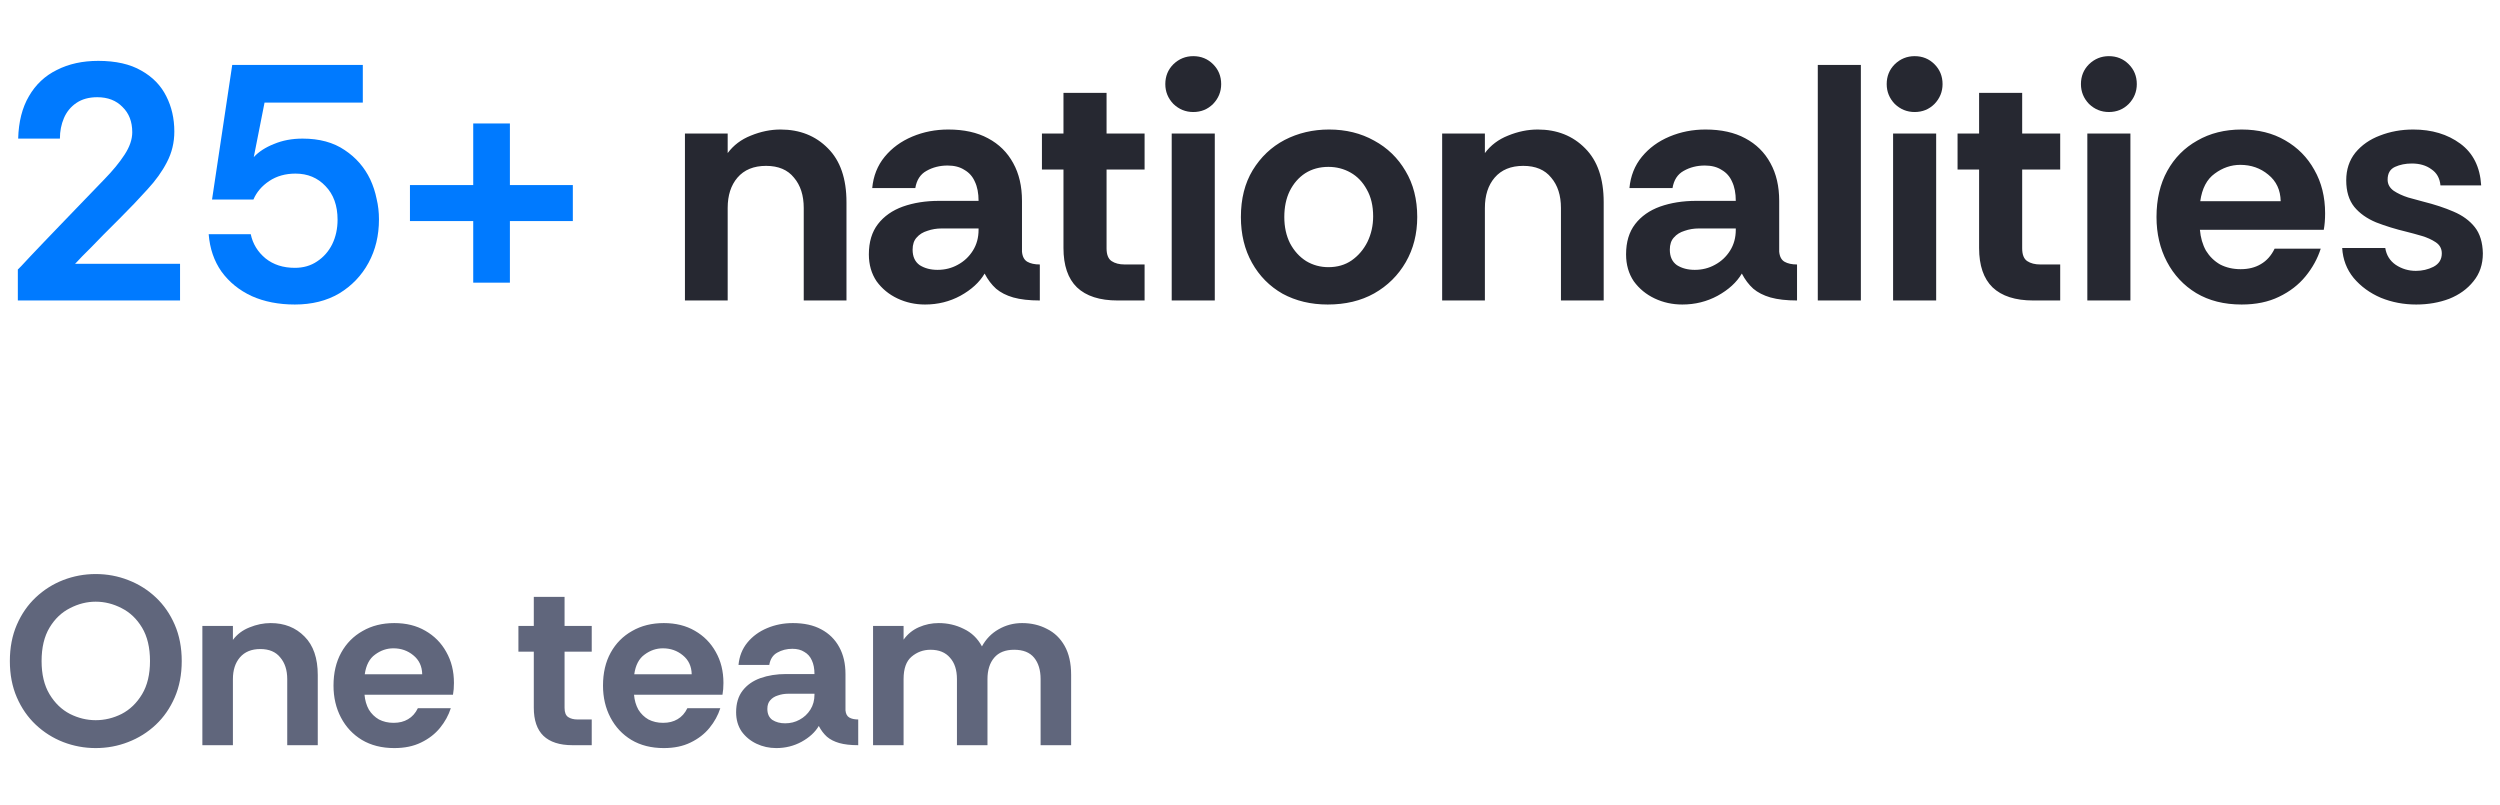
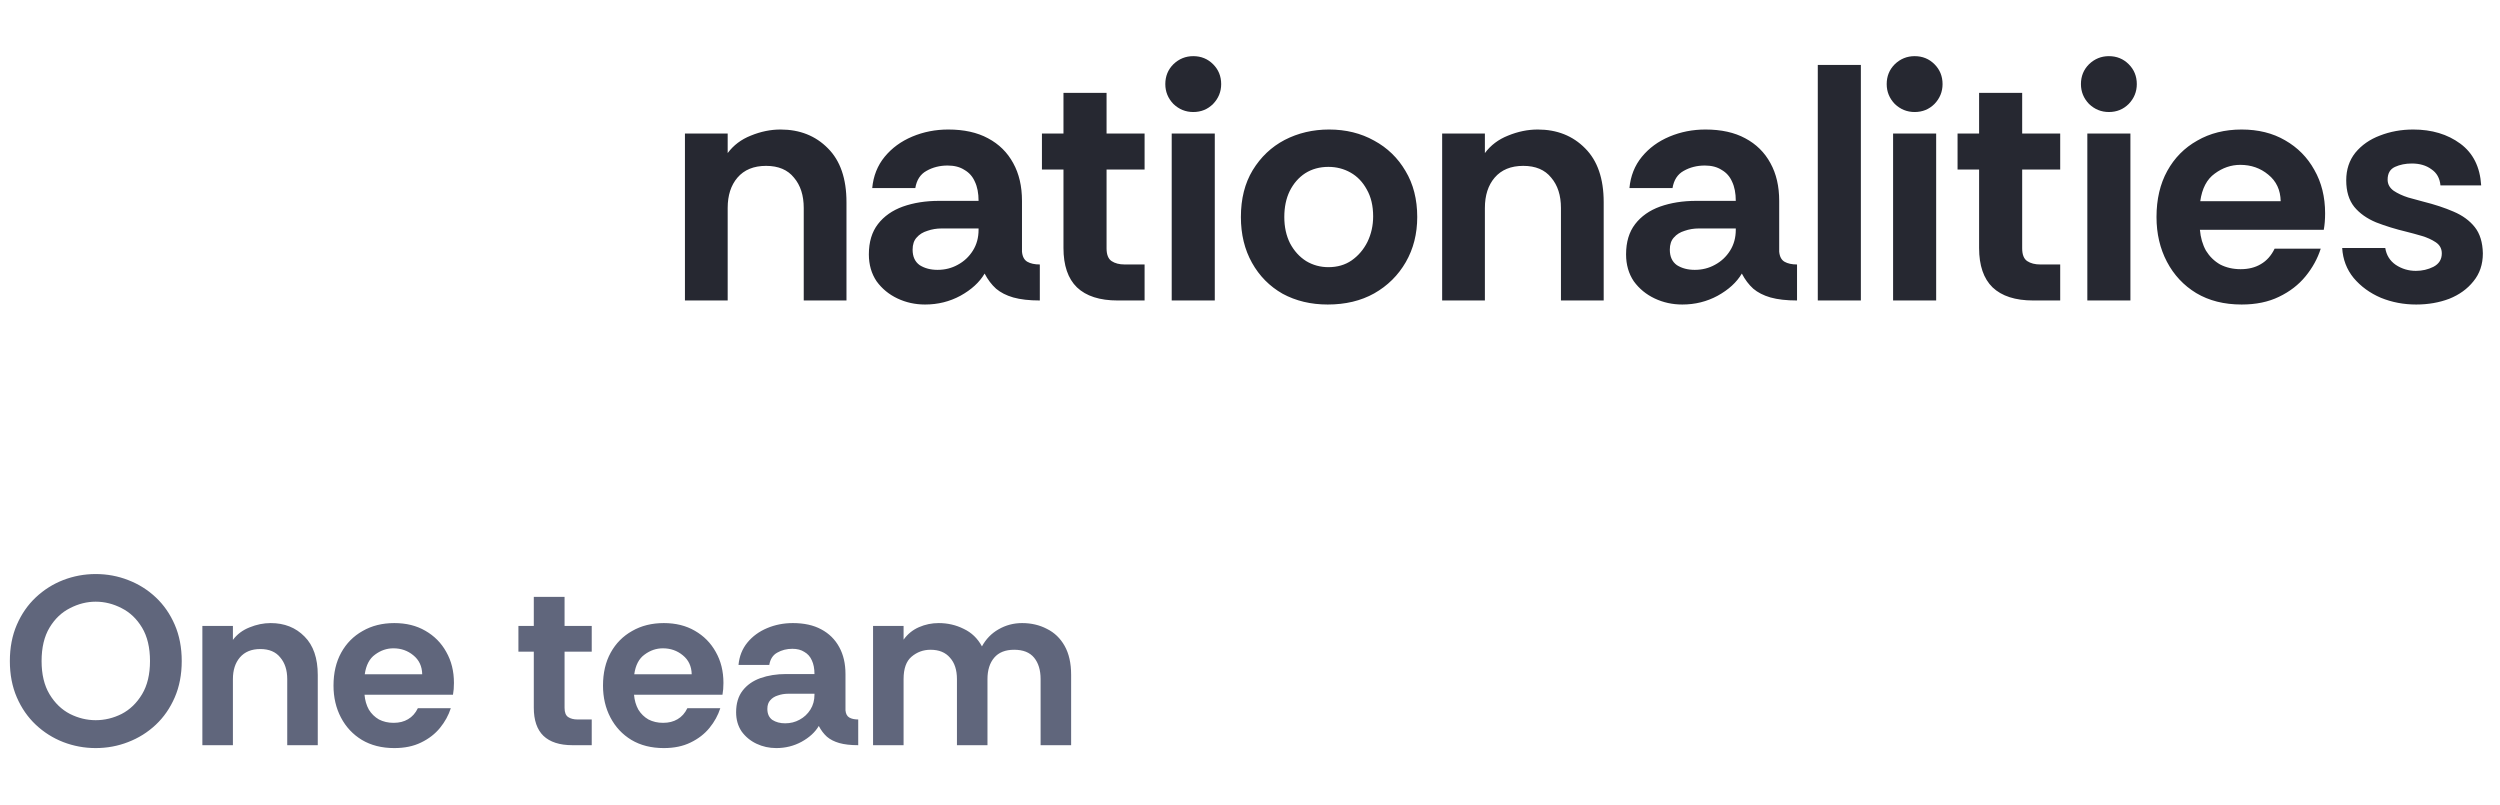
<svg xmlns="http://www.w3.org/2000/svg" width="208" height="67" viewBox="0 0 208 67" fill="none">
-   <path d="M1.484 25V22.424C1.484 22.424 1.577 22.331 1.764 22.144C1.951 21.939 2.203 21.668 2.52 21.332C2.837 20.996 3.201 20.613 3.612 20.184C4.041 19.736 4.489 19.269 4.956 18.784C5.441 18.28 5.927 17.776 6.412 17.272C7.233 16.413 7.989 15.629 8.68 14.92C9.389 14.192 9.949 13.511 10.36 12.876C10.789 12.223 11.004 11.597 11.004 11C11.004 10.123 10.733 9.423 10.192 8.9C9.669 8.359 8.969 8.088 8.092 8.088C7.401 8.088 6.823 8.247 6.356 8.564C5.889 8.881 5.544 9.301 5.32 9.824C5.096 10.347 4.984 10.916 4.984 11.532H1.512C1.549 10.132 1.848 8.956 2.408 8.004C2.968 7.033 3.743 6.305 4.732 5.82C5.721 5.316 6.869 5.064 8.176 5.064C9.632 5.064 10.827 5.335 11.76 5.876C12.693 6.399 13.384 7.108 13.832 8.004C14.28 8.881 14.504 9.861 14.504 10.944C14.504 11.859 14.299 12.708 13.888 13.492C13.496 14.257 12.955 15.013 12.264 15.76C11.592 16.507 10.836 17.3 9.996 18.14C9.492 18.644 9.035 19.101 8.624 19.512C8.232 19.904 7.887 20.259 7.588 20.576C7.289 20.875 7.037 21.127 6.832 21.332C6.645 21.537 6.496 21.696 6.384 21.808C6.291 21.901 6.244 21.948 6.244 21.948H14.98V25H1.484ZM24.53 25.336C23.186 25.336 21.991 25.103 20.946 24.636C19.901 24.151 19.061 23.469 18.426 22.592C17.81 21.715 17.456 20.679 17.362 19.484H20.862C21.03 20.287 21.441 20.959 22.094 21.5C22.747 22.023 23.559 22.284 24.53 22.284C25.239 22.284 25.855 22.107 26.378 21.752C26.919 21.397 27.34 20.921 27.638 20.324C27.937 19.708 28.086 19.027 28.086 18.28C28.086 17.104 27.75 16.171 27.078 15.48C26.425 14.789 25.594 14.444 24.586 14.444C23.746 14.444 23.018 14.649 22.402 15.06C21.786 15.471 21.348 15.984 21.086 16.6H17.642L19.322 5.4H30.186V8.536H22.01L21.114 13.072C21.525 12.624 22.085 12.26 22.794 11.98C23.503 11.681 24.297 11.532 25.174 11.532C26.574 11.532 27.741 11.849 28.674 12.484C29.608 13.1 30.317 13.912 30.802 14.92C31.045 15.443 31.222 15.984 31.334 16.544C31.465 17.085 31.53 17.655 31.53 18.252C31.53 19.596 31.241 20.8 30.662 21.864C30.084 22.928 29.271 23.777 28.226 24.412C27.181 25.028 25.949 25.336 24.53 25.336ZM39.372 23.516V18.392H34.108V15.396H39.372V10.272H42.424V15.396H47.66V18.392H42.424V23.516H39.372Z" fill="#007AFF" />
  <path d="M56.987 25V11.112H60.543V12.736C61.028 12.083 61.672 11.597 62.475 11.28C63.296 10.944 64.117 10.776 64.939 10.776C66.544 10.776 67.86 11.299 68.887 12.344C69.913 13.371 70.427 14.864 70.427 16.824V25H66.871V17.3C66.871 16.255 66.6 15.415 66.059 14.78C65.536 14.127 64.761 13.8 63.735 13.8C62.708 13.8 61.915 14.127 61.355 14.78C60.813 15.415 60.543 16.255 60.543 17.3V25H56.987ZM76.965 25.336C76.144 25.336 75.379 25.168 74.669 24.832C73.96 24.496 73.381 24.02 72.933 23.404C72.504 22.769 72.289 22.023 72.289 21.164C72.289 20.137 72.541 19.297 73.045 18.644C73.549 17.991 74.24 17.505 75.117 17.188C76.013 16.871 77.012 16.712 78.113 16.712H81.417C81.417 16.077 81.315 15.545 81.109 15.116C80.923 14.687 80.633 14.36 80.241 14.136C79.868 13.893 79.401 13.772 78.841 13.772C78.188 13.772 77.6 13.921 77.077 14.22C76.573 14.5 76.265 14.976 76.153 15.648H72.569C72.663 14.64 73.008 13.772 73.605 13.044C74.203 12.316 74.968 11.756 75.901 11.364C76.835 10.972 77.833 10.776 78.897 10.776C80.204 10.776 81.305 11.019 82.201 11.504C83.116 11.989 83.816 12.68 84.301 13.576C84.787 14.453 85.029 15.499 85.029 16.712V20.94C85.067 21.351 85.216 21.631 85.477 21.78C85.739 21.929 86.084 22.004 86.513 22.004V25C85.636 25 84.899 24.916 84.301 24.748C83.723 24.58 83.247 24.337 82.873 24.02C82.5 23.684 82.183 23.264 81.921 22.76C81.492 23.488 80.82 24.104 79.905 24.608C79.009 25.093 78.029 25.336 76.965 25.336ZM78.001 22.452C78.617 22.452 79.177 22.312 79.681 22.032C80.204 21.752 80.624 21.36 80.941 20.856C81.259 20.352 81.417 19.773 81.417 19.12V19.008H78.337C77.927 19.008 77.535 19.073 77.161 19.204C76.788 19.316 76.489 19.503 76.265 19.764C76.041 20.007 75.929 20.343 75.929 20.772C75.929 21.351 76.125 21.78 76.517 22.06C76.928 22.321 77.423 22.452 78.001 22.452ZM92.99 25C91.496 25 90.367 24.636 89.602 23.908C88.855 23.18 88.481 22.088 88.481 20.632V14.108H86.689V11.112H88.481V7.724H92.066V11.112H95.23V14.108H92.066V20.66C92.066 21.183 92.206 21.537 92.486 21.724C92.766 21.911 93.129 22.004 93.578 22.004H95.23V25H92.99ZM99.278 9.32C98.643 9.32 98.093 9.096 97.626 8.648C97.178 8.181 96.954 7.631 96.954 6.996C96.954 6.343 97.178 5.792 97.626 5.344C98.093 4.896 98.643 4.672 99.278 4.672C99.931 4.672 100.482 4.896 100.93 5.344C101.378 5.792 101.602 6.343 101.602 6.996C101.602 7.631 101.378 8.181 100.93 8.648C100.482 9.096 99.931 9.32 99.278 9.32ZM97.486 25V11.112H101.07V25H97.486ZM110.466 25.336C109.066 25.336 107.815 25.037 106.714 24.44C105.631 23.824 104.782 22.965 104.166 21.864C103.55 20.763 103.242 19.493 103.242 18.056C103.242 16.544 103.568 15.247 104.222 14.164C104.894 13.063 105.78 12.223 106.882 11.644C108.002 11.065 109.234 10.776 110.578 10.776C111.978 10.776 113.228 11.084 114.33 11.7C115.431 12.297 116.299 13.137 116.934 14.22C117.587 15.303 117.914 16.581 117.914 18.056C117.914 19.456 117.596 20.707 116.962 21.808C116.327 22.909 115.45 23.777 114.33 24.412C113.228 25.028 111.94 25.336 110.466 25.336ZM110.522 22.228C111.268 22.228 111.912 22.041 112.454 21.668C113.014 21.276 113.452 20.763 113.77 20.128C114.087 19.475 114.246 18.765 114.246 18C114.246 17.123 114.068 16.376 113.714 15.76C113.378 15.144 112.93 14.677 112.37 14.36C111.81 14.043 111.194 13.884 110.522 13.884C109.794 13.884 109.15 14.061 108.59 14.416C108.048 14.771 107.619 15.265 107.302 15.9C107.003 16.516 106.854 17.235 106.854 18.056C106.854 18.877 107.012 19.605 107.33 20.24C107.666 20.875 108.114 21.369 108.674 21.724C109.234 22.06 109.85 22.228 110.522 22.228ZM119.987 25V11.112H123.543V12.736C124.028 12.083 124.672 11.597 125.475 11.28C126.296 10.944 127.117 10.776 127.939 10.776C129.544 10.776 130.86 11.299 131.887 12.344C132.913 13.371 133.427 14.864 133.427 16.824V25H129.871V17.3C129.871 16.255 129.6 15.415 129.059 14.78C128.536 14.127 127.761 13.8 126.735 13.8C125.708 13.8 124.915 14.127 124.355 14.78C123.813 15.415 123.543 16.255 123.543 17.3V25H119.987ZM139.965 25.336C139.144 25.336 138.379 25.168 137.669 24.832C136.96 24.496 136.381 24.02 135.933 23.404C135.504 22.769 135.289 22.023 135.289 21.164C135.289 20.137 135.541 19.297 136.045 18.644C136.549 17.991 137.24 17.505 138.117 17.188C139.013 16.871 140.012 16.712 141.113 16.712H144.417C144.417 16.077 144.315 15.545 144.109 15.116C143.923 14.687 143.633 14.36 143.241 14.136C142.868 13.893 142.401 13.772 141.841 13.772C141.188 13.772 140.6 13.921 140.077 14.22C139.573 14.5 139.265 14.976 139.153 15.648H135.569C135.663 14.64 136.008 13.772 136.605 13.044C137.203 12.316 137.968 11.756 138.901 11.364C139.835 10.972 140.833 10.776 141.897 10.776C143.204 10.776 144.305 11.019 145.201 11.504C146.116 11.989 146.816 12.68 147.301 13.576C147.787 14.453 148.029 15.499 148.029 16.712V20.94C148.067 21.351 148.216 21.631 148.477 21.78C148.739 21.929 149.084 22.004 149.513 22.004V25C148.636 25 147.899 24.916 147.301 24.748C146.723 24.58 146.247 24.337 145.873 24.02C145.5 23.684 145.183 23.264 144.921 22.76C144.492 23.488 143.82 24.104 142.905 24.608C142.009 25.093 141.029 25.336 139.965 25.336ZM141.001 22.452C141.617 22.452 142.177 22.312 142.681 22.032C143.204 21.752 143.624 21.36 143.941 20.856C144.259 20.352 144.417 19.773 144.417 19.12V19.008H141.337C140.927 19.008 140.535 19.073 140.161 19.204C139.788 19.316 139.489 19.503 139.265 19.764C139.041 20.007 138.929 20.343 138.929 20.772C138.929 21.351 139.125 21.78 139.517 22.06C139.928 22.321 140.423 22.452 141.001 22.452ZM151.24 25V5.4H154.824V25H151.24ZM159.297 9.32C158.663 9.32 158.112 9.096 157.645 8.648C157.197 8.181 156.973 7.631 156.973 6.996C156.973 6.343 157.197 5.792 157.645 5.344C158.112 4.896 158.663 4.672 159.297 4.672C159.951 4.672 160.501 4.896 160.949 5.344C161.397 5.792 161.621 6.343 161.621 6.996C161.621 7.631 161.397 8.181 160.949 8.648C160.501 9.096 159.951 9.32 159.297 9.32ZM157.505 25V11.112H161.089V25H157.505ZM169.169 25C167.676 25 166.547 24.636 165.781 23.908C165.035 23.18 164.661 22.088 164.661 20.632V14.108H162.869V11.112H164.661V7.724H168.245V11.112H171.409V14.108H168.245V20.66C168.245 21.183 168.385 21.537 168.665 21.724C168.945 21.911 169.309 22.004 169.757 22.004H171.409V25H169.169ZM175.458 9.32C174.823 9.32 174.272 9.096 173.806 8.648C173.358 8.181 173.134 7.631 173.134 6.996C173.134 6.343 173.358 5.792 173.806 5.344C174.272 4.896 174.823 4.672 175.458 4.672C176.111 4.672 176.662 4.896 177.11 5.344C177.558 5.792 177.782 6.343 177.782 6.996C177.782 7.631 177.558 8.181 177.11 8.648C176.662 9.096 176.111 9.32 175.458 9.32ZM173.666 25V11.112H177.25V25H173.666ZM186.505 25.336C185.049 25.336 183.789 25.019 182.725 24.384C181.68 23.749 180.868 22.881 180.289 21.78C179.711 20.679 179.421 19.437 179.421 18.056C179.421 16.581 179.72 15.303 180.317 14.22C180.915 13.137 181.745 12.297 182.809 11.7C183.873 11.084 185.105 10.776 186.505 10.776C187.887 10.776 189.091 11.075 190.117 11.672C191.163 12.269 191.975 13.091 192.553 14.136C193.151 15.181 193.449 16.385 193.449 17.748C193.449 17.991 193.44 18.233 193.421 18.476C193.403 18.7 193.375 18.915 193.337 19.12H183.033C183.089 19.773 183.257 20.352 183.537 20.856C183.836 21.341 184.228 21.724 184.713 22.004C185.217 22.265 185.787 22.396 186.421 22.396C187.075 22.396 187.635 22.256 188.101 21.976C188.587 21.696 188.969 21.267 189.249 20.688H193.085C192.824 21.509 192.404 22.275 191.825 22.984C191.247 23.693 190.509 24.263 189.613 24.692C188.736 25.121 187.7 25.336 186.505 25.336ZM183.061 16.74H189.753C189.735 15.807 189.389 15.069 188.717 14.528C188.064 13.987 187.289 13.716 186.393 13.716C185.628 13.716 184.919 13.959 184.265 14.444C183.612 14.911 183.211 15.676 183.061 16.74ZM201.03 25.336C199.985 25.336 199.005 25.149 198.09 24.776C197.175 24.384 196.419 23.833 195.822 23.124C195.243 22.415 194.926 21.584 194.87 20.632H198.454C198.547 21.229 198.837 21.696 199.322 22.032C199.826 22.368 200.386 22.536 201.002 22.536C201.525 22.536 202.01 22.424 202.458 22.2C202.925 21.957 203.158 21.584 203.158 21.08C203.158 20.688 202.99 20.38 202.654 20.156C202.318 19.932 201.926 19.755 201.478 19.624C201.03 19.493 200.619 19.381 200.246 19.288C199.313 19.064 198.463 18.803 197.698 18.504C196.933 18.187 196.326 17.757 195.878 17.216C195.43 16.656 195.206 15.919 195.206 15.004C195.206 14.108 195.458 13.343 195.962 12.708C196.485 12.073 197.166 11.597 198.006 11.28C198.865 10.944 199.789 10.776 200.778 10.776C202.327 10.776 203.634 11.168 204.698 11.952C205.762 12.736 206.341 13.893 206.434 15.424H203.046C202.99 14.827 202.738 14.379 202.29 14.08C201.861 13.763 201.319 13.604 200.666 13.604C200.143 13.604 199.677 13.697 199.266 13.884C198.855 14.071 198.65 14.425 198.65 14.948C198.65 15.321 198.818 15.629 199.154 15.872C199.49 16.096 199.891 16.283 200.358 16.432C200.825 16.563 201.235 16.675 201.59 16.768C202.561 17.011 203.41 17.291 204.138 17.608C204.885 17.925 205.473 18.355 205.902 18.896C206.331 19.437 206.555 20.165 206.574 21.08C206.574 21.995 206.313 22.769 205.79 23.404C205.286 24.039 204.614 24.524 203.774 24.86C202.934 25.177 202.019 25.336 201.03 25.336Z" fill="#262831" />
  <path d="M7.96 62.24C7.027 62.24 6.127 62.073 5.26 61.74C4.407 61.407 3.647 60.927 2.98 60.3C2.313 59.673 1.787 58.913 1.4 58.02C1.013 57.127 0.82 56.12 0.82 55C0.82 53.88 1.013 52.873 1.4 51.98C1.787 51.087 2.313 50.327 2.98 49.7C3.647 49.073 4.407 48.593 5.26 48.26C6.127 47.927 7.027 47.76 7.96 47.76C8.907 47.76 9.807 47.927 10.66 48.26C11.527 48.593 12.293 49.073 12.96 49.7C13.627 50.327 14.153 51.087 14.54 51.98C14.927 52.873 15.12 53.88 15.12 55C15.12 56.12 14.927 57.127 14.54 58.02C14.153 58.913 13.627 59.673 12.96 60.3C12.293 60.927 11.527 61.407 10.66 61.74C9.807 62.073 8.907 62.24 7.96 62.24ZM7.96 59.92C8.707 59.92 9.427 59.747 10.12 59.4C10.813 59.04 11.38 58.493 11.82 57.76C12.26 57.027 12.48 56.107 12.48 55C12.48 53.88 12.26 52.953 11.82 52.22C11.38 51.487 10.813 50.947 10.12 50.6C9.427 50.24 8.707 50.06 7.96 50.06C7.227 50.06 6.513 50.24 5.82 50.6C5.127 50.947 4.56 51.487 4.12 52.22C3.68 52.953 3.46 53.88 3.46 55C3.46 56.107 3.68 57.027 4.12 57.76C4.56 58.493 5.127 59.04 5.82 59.4C6.513 59.747 7.227 59.92 7.96 59.92ZM16.837 62V52.08H19.378V53.24C19.724 52.773 20.184 52.427 20.758 52.2C21.344 51.96 21.931 51.84 22.517 51.84C23.664 51.84 24.604 52.213 25.337 52.96C26.071 53.693 26.438 54.76 26.438 56.16V62H23.898V56.5C23.898 55.753 23.704 55.153 23.317 54.7C22.944 54.233 22.391 54 21.657 54C20.924 54 20.358 54.233 19.957 54.7C19.571 55.153 19.378 55.753 19.378 56.5V62H16.837ZM32.808 62.24C31.768 62.24 30.868 62.013 30.108 61.56C29.361 61.107 28.781 60.487 28.368 59.7C27.955 58.913 27.748 58.027 27.748 57.04C27.748 55.987 27.961 55.073 28.388 54.3C28.815 53.527 29.408 52.927 30.168 52.5C30.928 52.06 31.808 51.84 32.808 51.84C33.795 51.84 34.655 52.053 35.388 52.48C36.135 52.907 36.715 53.493 37.128 54.24C37.555 54.987 37.768 55.847 37.768 56.82C37.768 56.993 37.761 57.167 37.748 57.34C37.735 57.5 37.715 57.653 37.688 57.8H30.328C30.368 58.267 30.488 58.68 30.688 59.04C30.901 59.387 31.181 59.66 31.528 59.86C31.888 60.047 32.295 60.14 32.748 60.14C33.215 60.14 33.615 60.04 33.948 59.84C34.295 59.64 34.568 59.333 34.768 58.92H37.508C37.321 59.507 37.021 60.053 36.608 60.56C36.195 61.067 35.668 61.473 35.028 61.78C34.401 62.087 33.661 62.24 32.808 62.24ZM30.348 56.1H35.128C35.115 55.433 34.868 54.907 34.388 54.52C33.921 54.133 33.368 53.94 32.728 53.94C32.181 53.94 31.675 54.113 31.208 54.46C30.741 54.793 30.455 55.34 30.348 56.1ZM47.632 62C46.565 62 45.759 61.74 45.212 61.22C44.679 60.7 44.412 59.92 44.412 58.88V54.22H43.132V52.08H44.412V49.66H46.972V52.08H49.232V54.22H46.972V58.9C46.972 59.273 47.072 59.527 47.272 59.66C47.472 59.793 47.732 59.86 48.052 59.86H49.232V62H47.632ZM55.23 62.24C54.19 62.24 53.29 62.013 52.53 61.56C51.783 61.107 51.203 60.487 50.79 59.7C50.377 58.913 50.17 58.027 50.17 57.04C50.17 55.987 50.383 55.073 50.81 54.3C51.236 53.527 51.83 52.927 52.59 52.5C53.35 52.06 54.23 51.84 55.23 51.84C56.217 51.84 57.077 52.053 57.81 52.48C58.556 52.907 59.136 53.493 59.55 54.24C59.977 54.987 60.19 55.847 60.19 56.82C60.19 56.993 60.183 57.167 60.17 57.34C60.157 57.5 60.136 57.653 60.11 57.8H52.75C52.79 58.267 52.91 58.68 53.11 59.04C53.323 59.387 53.603 59.66 53.95 59.86C54.31 60.047 54.717 60.14 55.17 60.14C55.636 60.14 56.036 60.04 56.37 59.84C56.717 59.64 56.99 59.333 57.19 58.92H59.93C59.743 59.507 59.443 60.053 59.03 60.56C58.617 61.067 58.09 61.473 57.45 61.78C56.823 62.087 56.083 62.24 55.23 62.24ZM52.77 56.1H57.55C57.536 55.433 57.29 54.907 56.81 54.52C56.343 54.133 55.79 53.94 55.15 53.94C54.603 53.94 54.096 54.113 53.63 54.46C53.163 54.793 52.877 55.34 52.77 56.1ZM64.585 62.24C63.998 62.24 63.451 62.12 62.944 61.88C62.438 61.64 62.025 61.3 61.705 60.86C61.398 60.407 61.245 59.873 61.245 59.26C61.245 58.527 61.425 57.927 61.785 57.46C62.145 56.993 62.638 56.647 63.264 56.42C63.904 56.193 64.618 56.08 65.404 56.08H67.764C67.764 55.627 67.691 55.247 67.544 54.94C67.411 54.633 67.204 54.4 66.924 54.24C66.658 54.067 66.325 53.98 65.924 53.98C65.458 53.98 65.038 54.087 64.665 54.3C64.305 54.5 64.085 54.84 64.004 55.32H61.444C61.511 54.6 61.758 53.98 62.184 53.46C62.611 52.94 63.158 52.54 63.825 52.26C64.491 51.98 65.204 51.84 65.965 51.84C66.898 51.84 67.684 52.013 68.325 52.36C68.978 52.707 69.478 53.2 69.825 53.84C70.171 54.467 70.344 55.213 70.344 56.08V59.1C70.371 59.393 70.478 59.593 70.665 59.7C70.851 59.807 71.098 59.86 71.404 59.86V62C70.778 62 70.251 61.94 69.825 61.82C69.411 61.7 69.071 61.527 68.805 61.3C68.538 61.06 68.311 60.76 68.124 60.4C67.818 60.92 67.338 61.36 66.684 61.72C66.044 62.067 65.344 62.24 64.585 62.24ZM65.325 60.18C65.764 60.18 66.165 60.08 66.525 59.88C66.898 59.68 67.198 59.4 67.424 59.04C67.651 58.68 67.764 58.267 67.764 57.8V57.72H65.564C65.271 57.72 64.991 57.767 64.725 57.86C64.458 57.94 64.245 58.073 64.085 58.26C63.925 58.433 63.844 58.673 63.844 58.98C63.844 59.393 63.984 59.7 64.264 59.9C64.558 60.087 64.911 60.18 65.325 60.18ZM72.638 62V52.08H75.178V53.22C75.512 52.753 75.938 52.407 76.458 52.18C76.978 51.953 77.525 51.84 78.098 51.84C78.845 51.84 79.538 52 80.178 52.32C80.832 52.627 81.338 53.113 81.698 53.78C82.032 53.167 82.492 52.693 83.078 52.36C83.678 52.013 84.332 51.84 85.038 51.84C85.798 51.84 86.485 52 87.098 52.32C87.725 52.627 88.218 53.1 88.578 53.74C88.938 54.38 89.118 55.18 89.118 56.14V62H86.578V56.5C86.578 55.753 86.398 55.16 86.038 54.72C85.678 54.28 85.125 54.06 84.378 54.06C83.645 54.06 83.092 54.28 82.718 54.72C82.345 55.16 82.158 55.753 82.158 56.5V62H79.618V56.5C79.618 55.74 79.425 55.147 79.038 54.72C78.665 54.28 78.125 54.06 77.418 54.06C76.818 54.06 76.292 54.253 75.838 54.64C75.398 55.013 75.178 55.633 75.178 56.5V62H72.638Z" fill="#60667C" />
</svg>